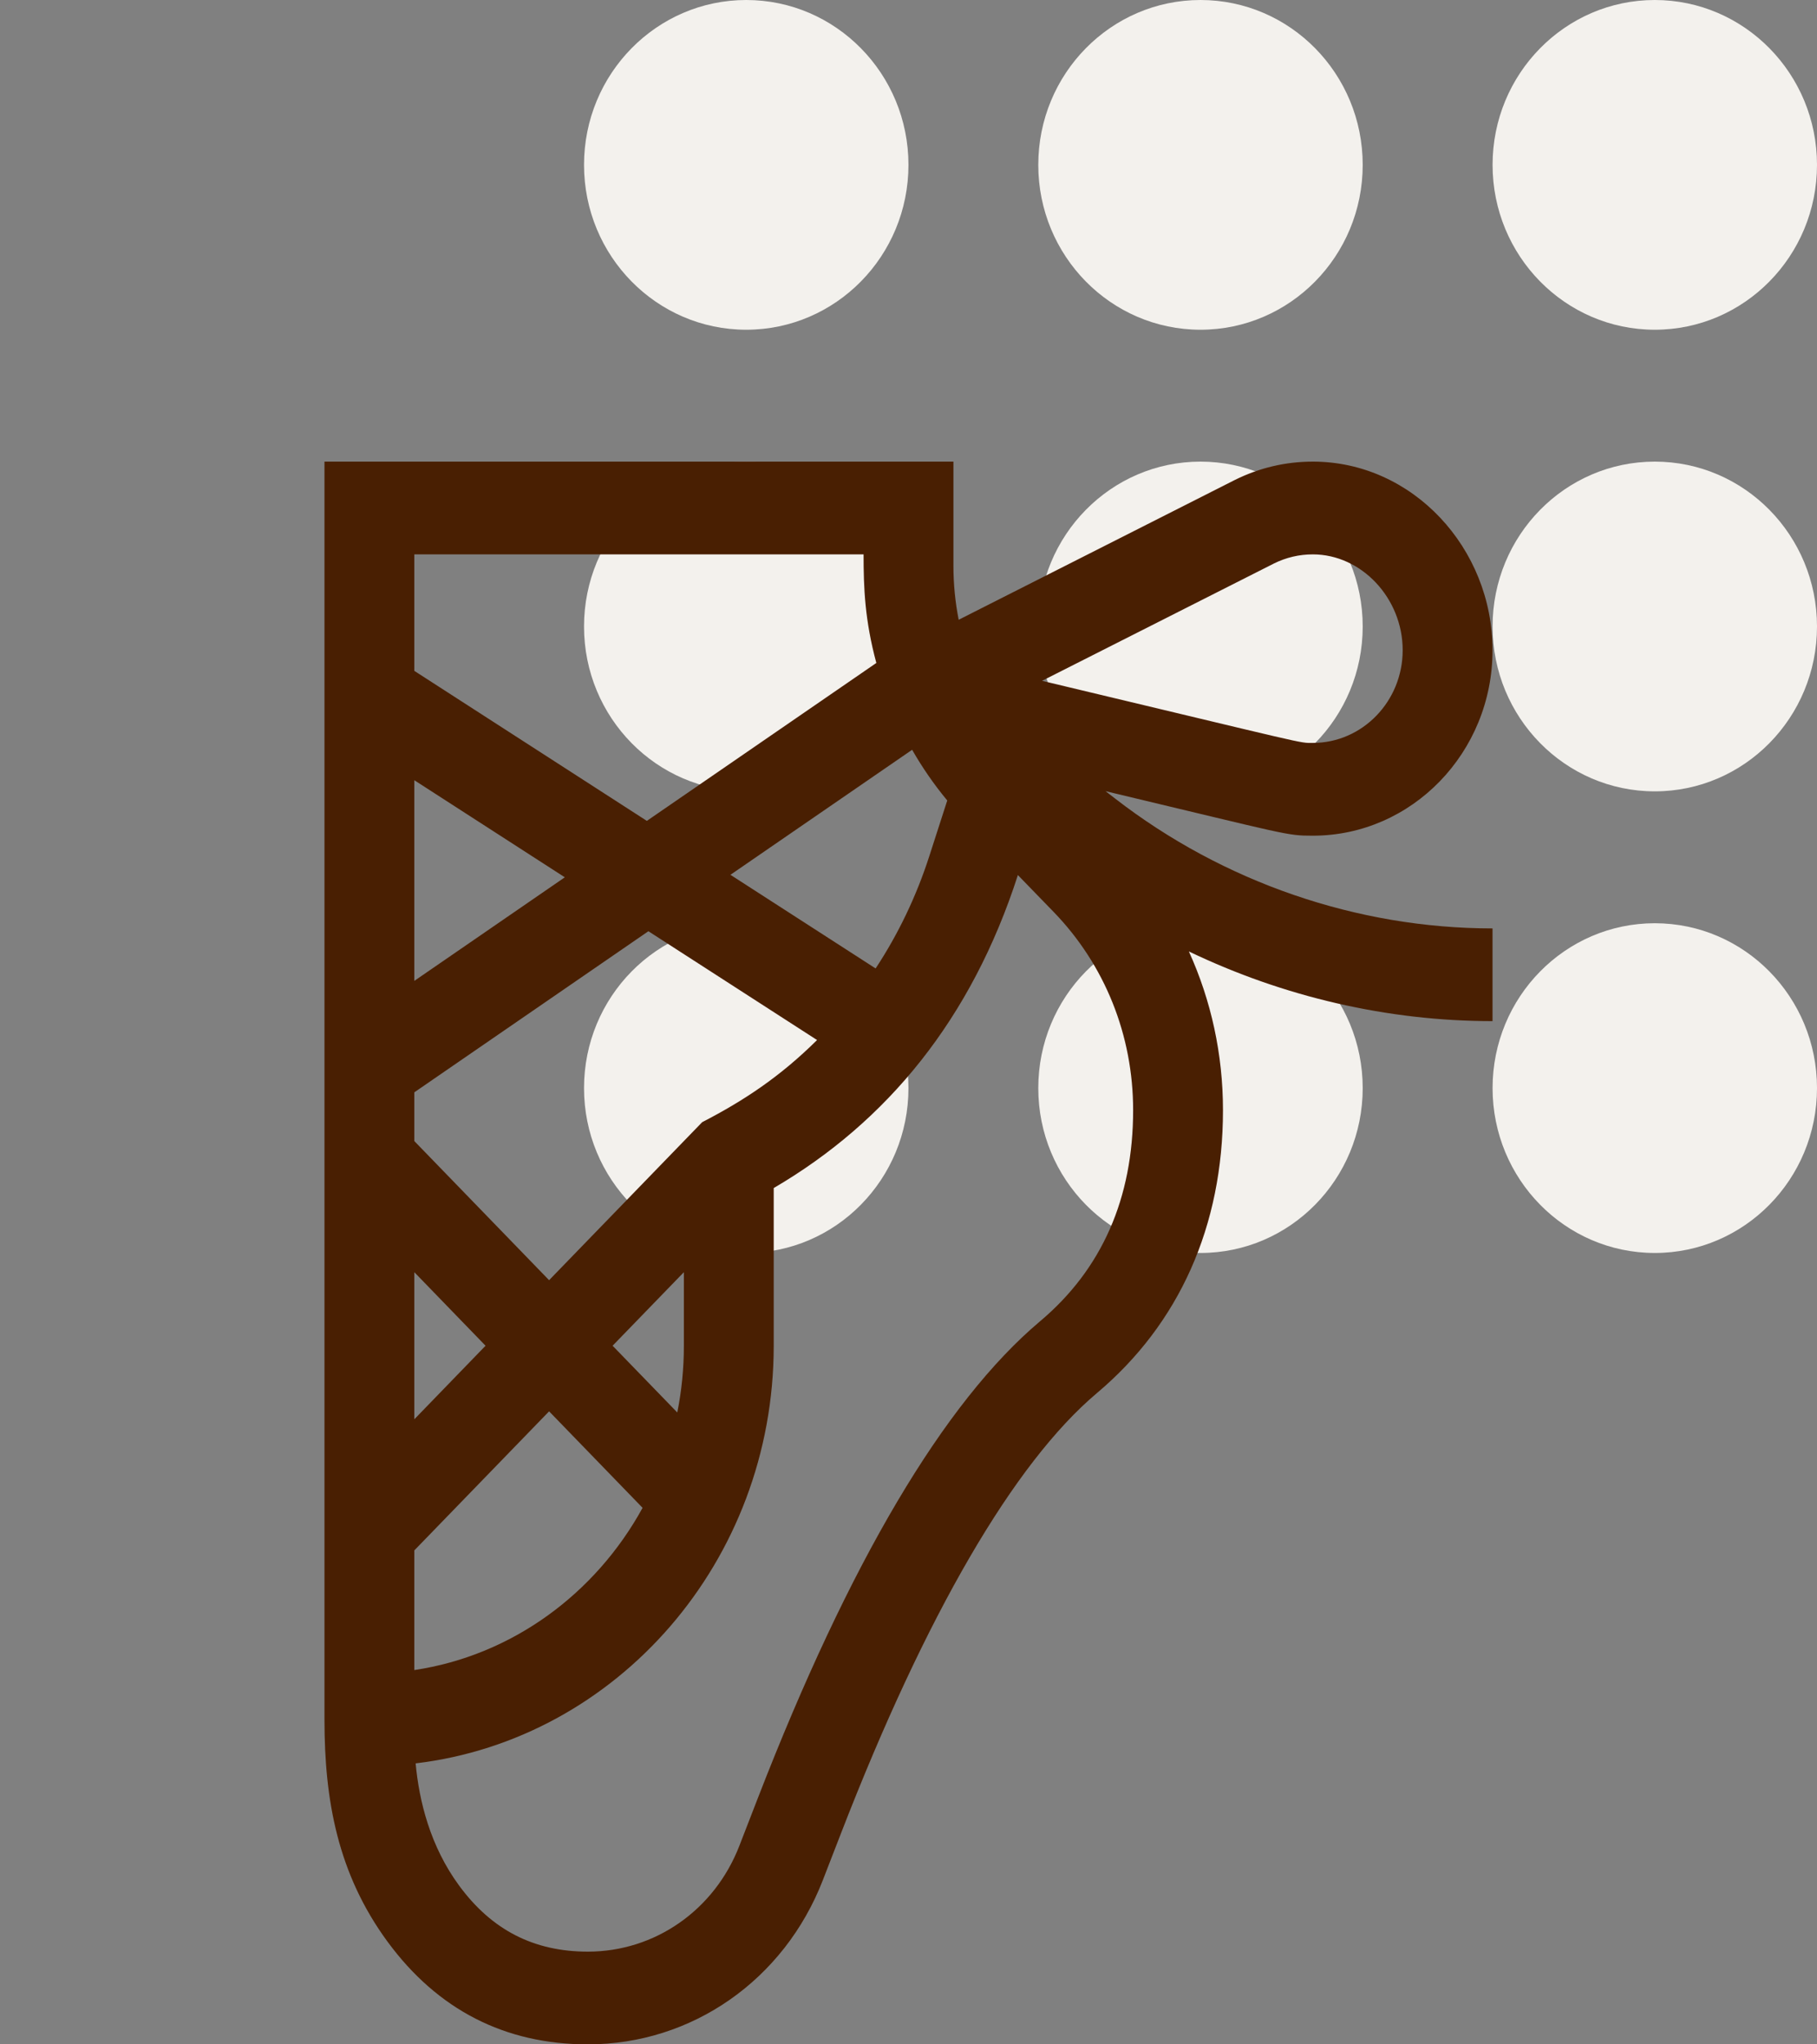
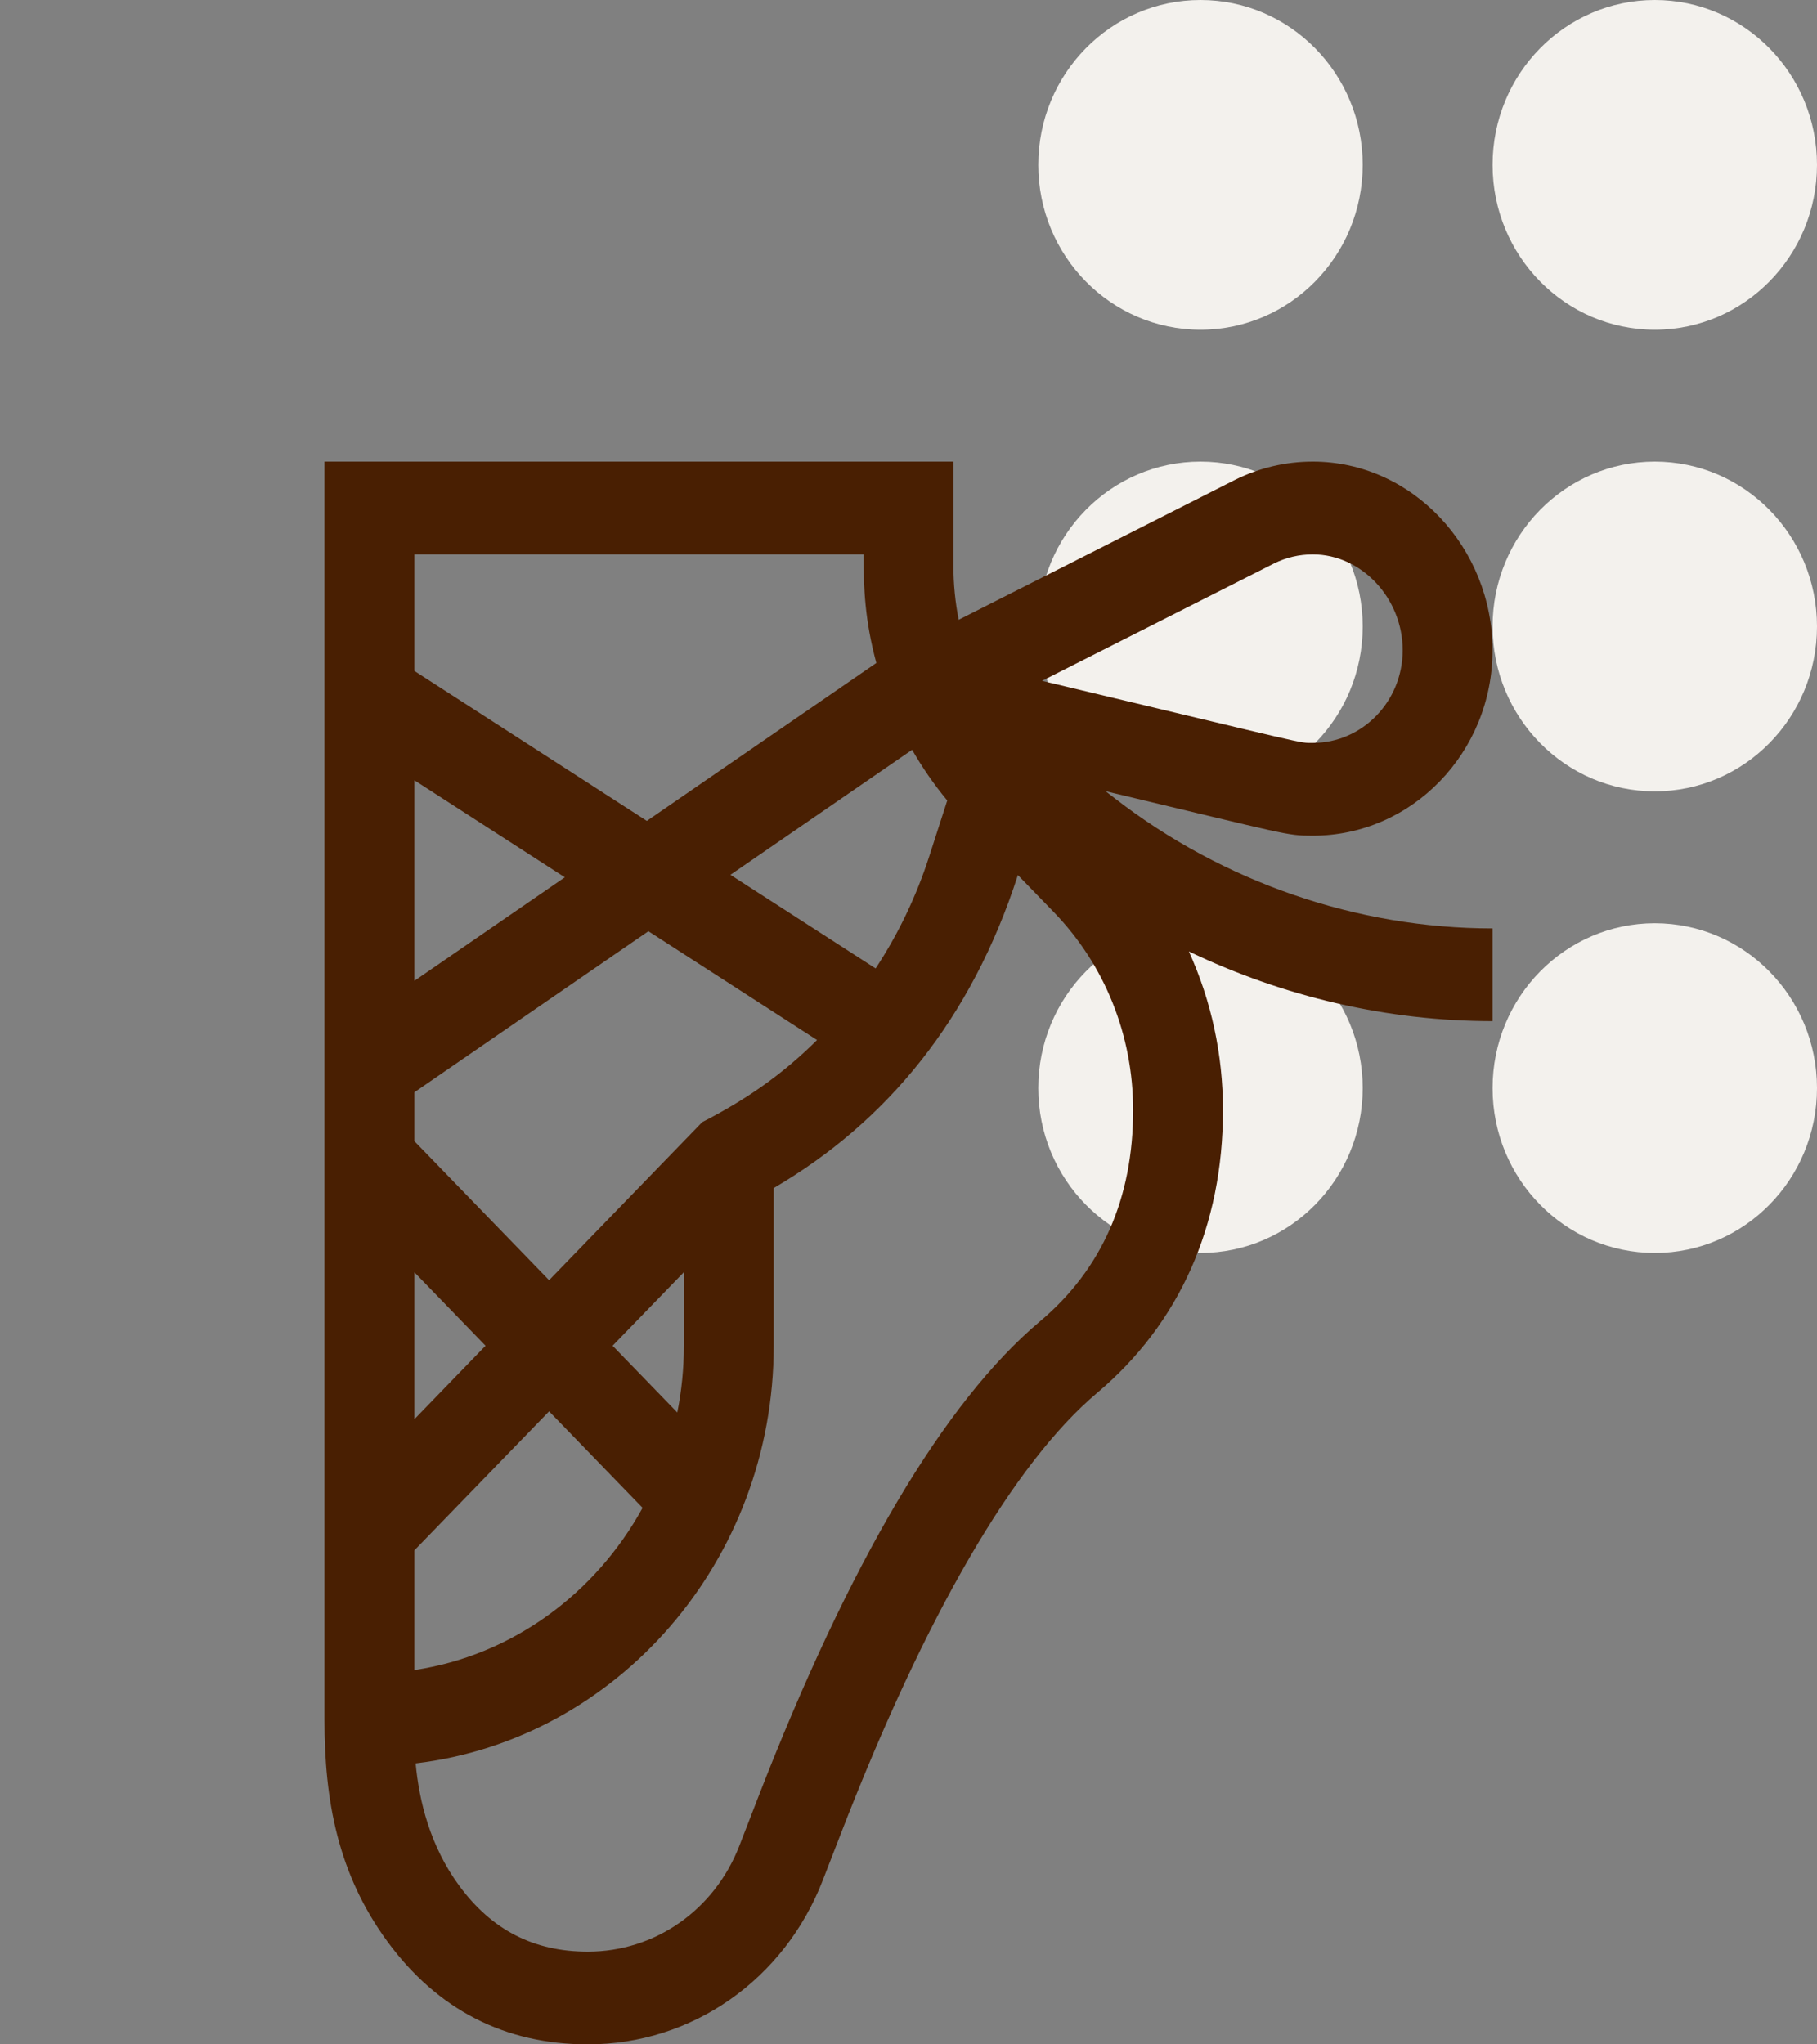
<svg xmlns="http://www.w3.org/2000/svg" width="40" height="45" viewBox="0 0 40 45" fill="none">
  <rect x="0" y="0" width="40" height="45" fill="#808080" stroke="none" />
-   <ellipse cx="16.428" cy="3.629" rx="3.571" ry="3.629" fill="#F3F1ED" />
-   <ellipse cx="16.428" cy="13.79" rx="3.571" ry="3.629" fill="#F3F1ED" />
-   <ellipse cx="16.428" cy="23.951" rx="3.571" ry="3.629" fill="#F3F1ED" />
  <ellipse cx="26.428" cy="3.629" rx="3.571" ry="3.629" fill="#F3F1ED" />
  <ellipse cx="26.428" cy="13.79" rx="3.571" ry="3.629" fill="#F3F1ED" />
  <ellipse cx="26.428" cy="23.951" rx="3.571" ry="3.629" fill="#F3F1ED" />
  <ellipse cx="36.429" cy="3.629" rx="3.571" ry="3.629" fill="#F3F1ED" />
  <ellipse cx="36.429" cy="13.79" rx="3.571" ry="3.629" fill="#F3F1ED" />
  <ellipse cx="36.429" cy="23.951" rx="3.571" ry="3.629" fill="#F3F1ED" />
  <path d="M24.338 17.415C28.379 18.378 28.313 18.395 28.901 18.395C31.082 18.395 32.857 16.563 32.857 14.312C32.857 12.065 31.098 10.161 28.901 10.161C28.301 10.161 27.725 10.297 27.188 10.563L21.105 13.642C21.028 13.253 20.989 12.855 20.989 12.449V10.161H7.143C7.143 11.667 7.143 36.753 7.143 37.855C7.143 39.621 7.433 41.243 8.53 42.738C9.632 44.239 11.116 45 12.941 45C15.233 45 17.263 43.581 18.114 41.386L18.521 40.336C20.379 35.543 22.325 32.199 24.148 30.664C25.963 29.136 26.923 26.983 26.923 24.437C26.923 23.209 26.663 22.022 26.172 20.943C28.257 21.943 30.55 22.477 32.857 22.477V20.436C29.881 20.436 26.93 19.421 24.549 17.578L24.338 17.415ZM9.121 28.003L10.689 29.622L9.121 31.241V28.003ZM12.088 31.066L14.146 33.19C13.109 35.082 11.273 36.439 9.121 36.761V34.127L12.088 31.066ZM15.055 29.622C15.055 30.126 15.005 30.617 14.91 31.091L13.486 29.622L15.055 28.003V29.622ZM15.458 24.701L12.088 28.179L9.121 25.117V24.044L14.274 20.498L17.987 22.893C17.176 23.697 16.382 24.224 15.458 24.701ZM9.121 21.591V17.174L12.434 19.311L9.121 21.591ZM19.276 21.317L16.08 19.256L20.08 16.504C20.304 16.896 20.562 17.269 20.853 17.62L20.458 18.845C20.171 19.734 19.773 20.563 19.276 21.317ZM28.048 12.402C28.315 12.27 28.602 12.203 28.901 12.203C29.973 12.203 30.879 13.169 30.879 14.312C30.879 15.438 29.991 16.353 28.901 16.353C28.586 16.353 28.934 16.416 22.94 14.986L28.048 12.402ZM19.011 12.203C19.011 12.945 19.038 13.65 19.292 14.593L14.24 18.069L9.121 14.767V12.203H19.011ZM22.898 29.082C20.785 30.86 18.695 34.392 16.684 39.578L16.277 40.628C15.729 42.044 14.419 42.959 12.941 42.959C11.752 42.959 10.825 42.483 10.107 41.505C9.469 40.636 9.226 39.642 9.15 38.815C13.58 38.288 17.033 34.367 17.033 29.622V26.151C19.533 24.688 21.387 22.427 22.408 19.262L23.193 20.071C24.323 21.237 24.945 22.788 24.945 24.437C24.945 26.376 24.256 27.939 22.898 29.082Z" fill="#491F02" />
</svg>